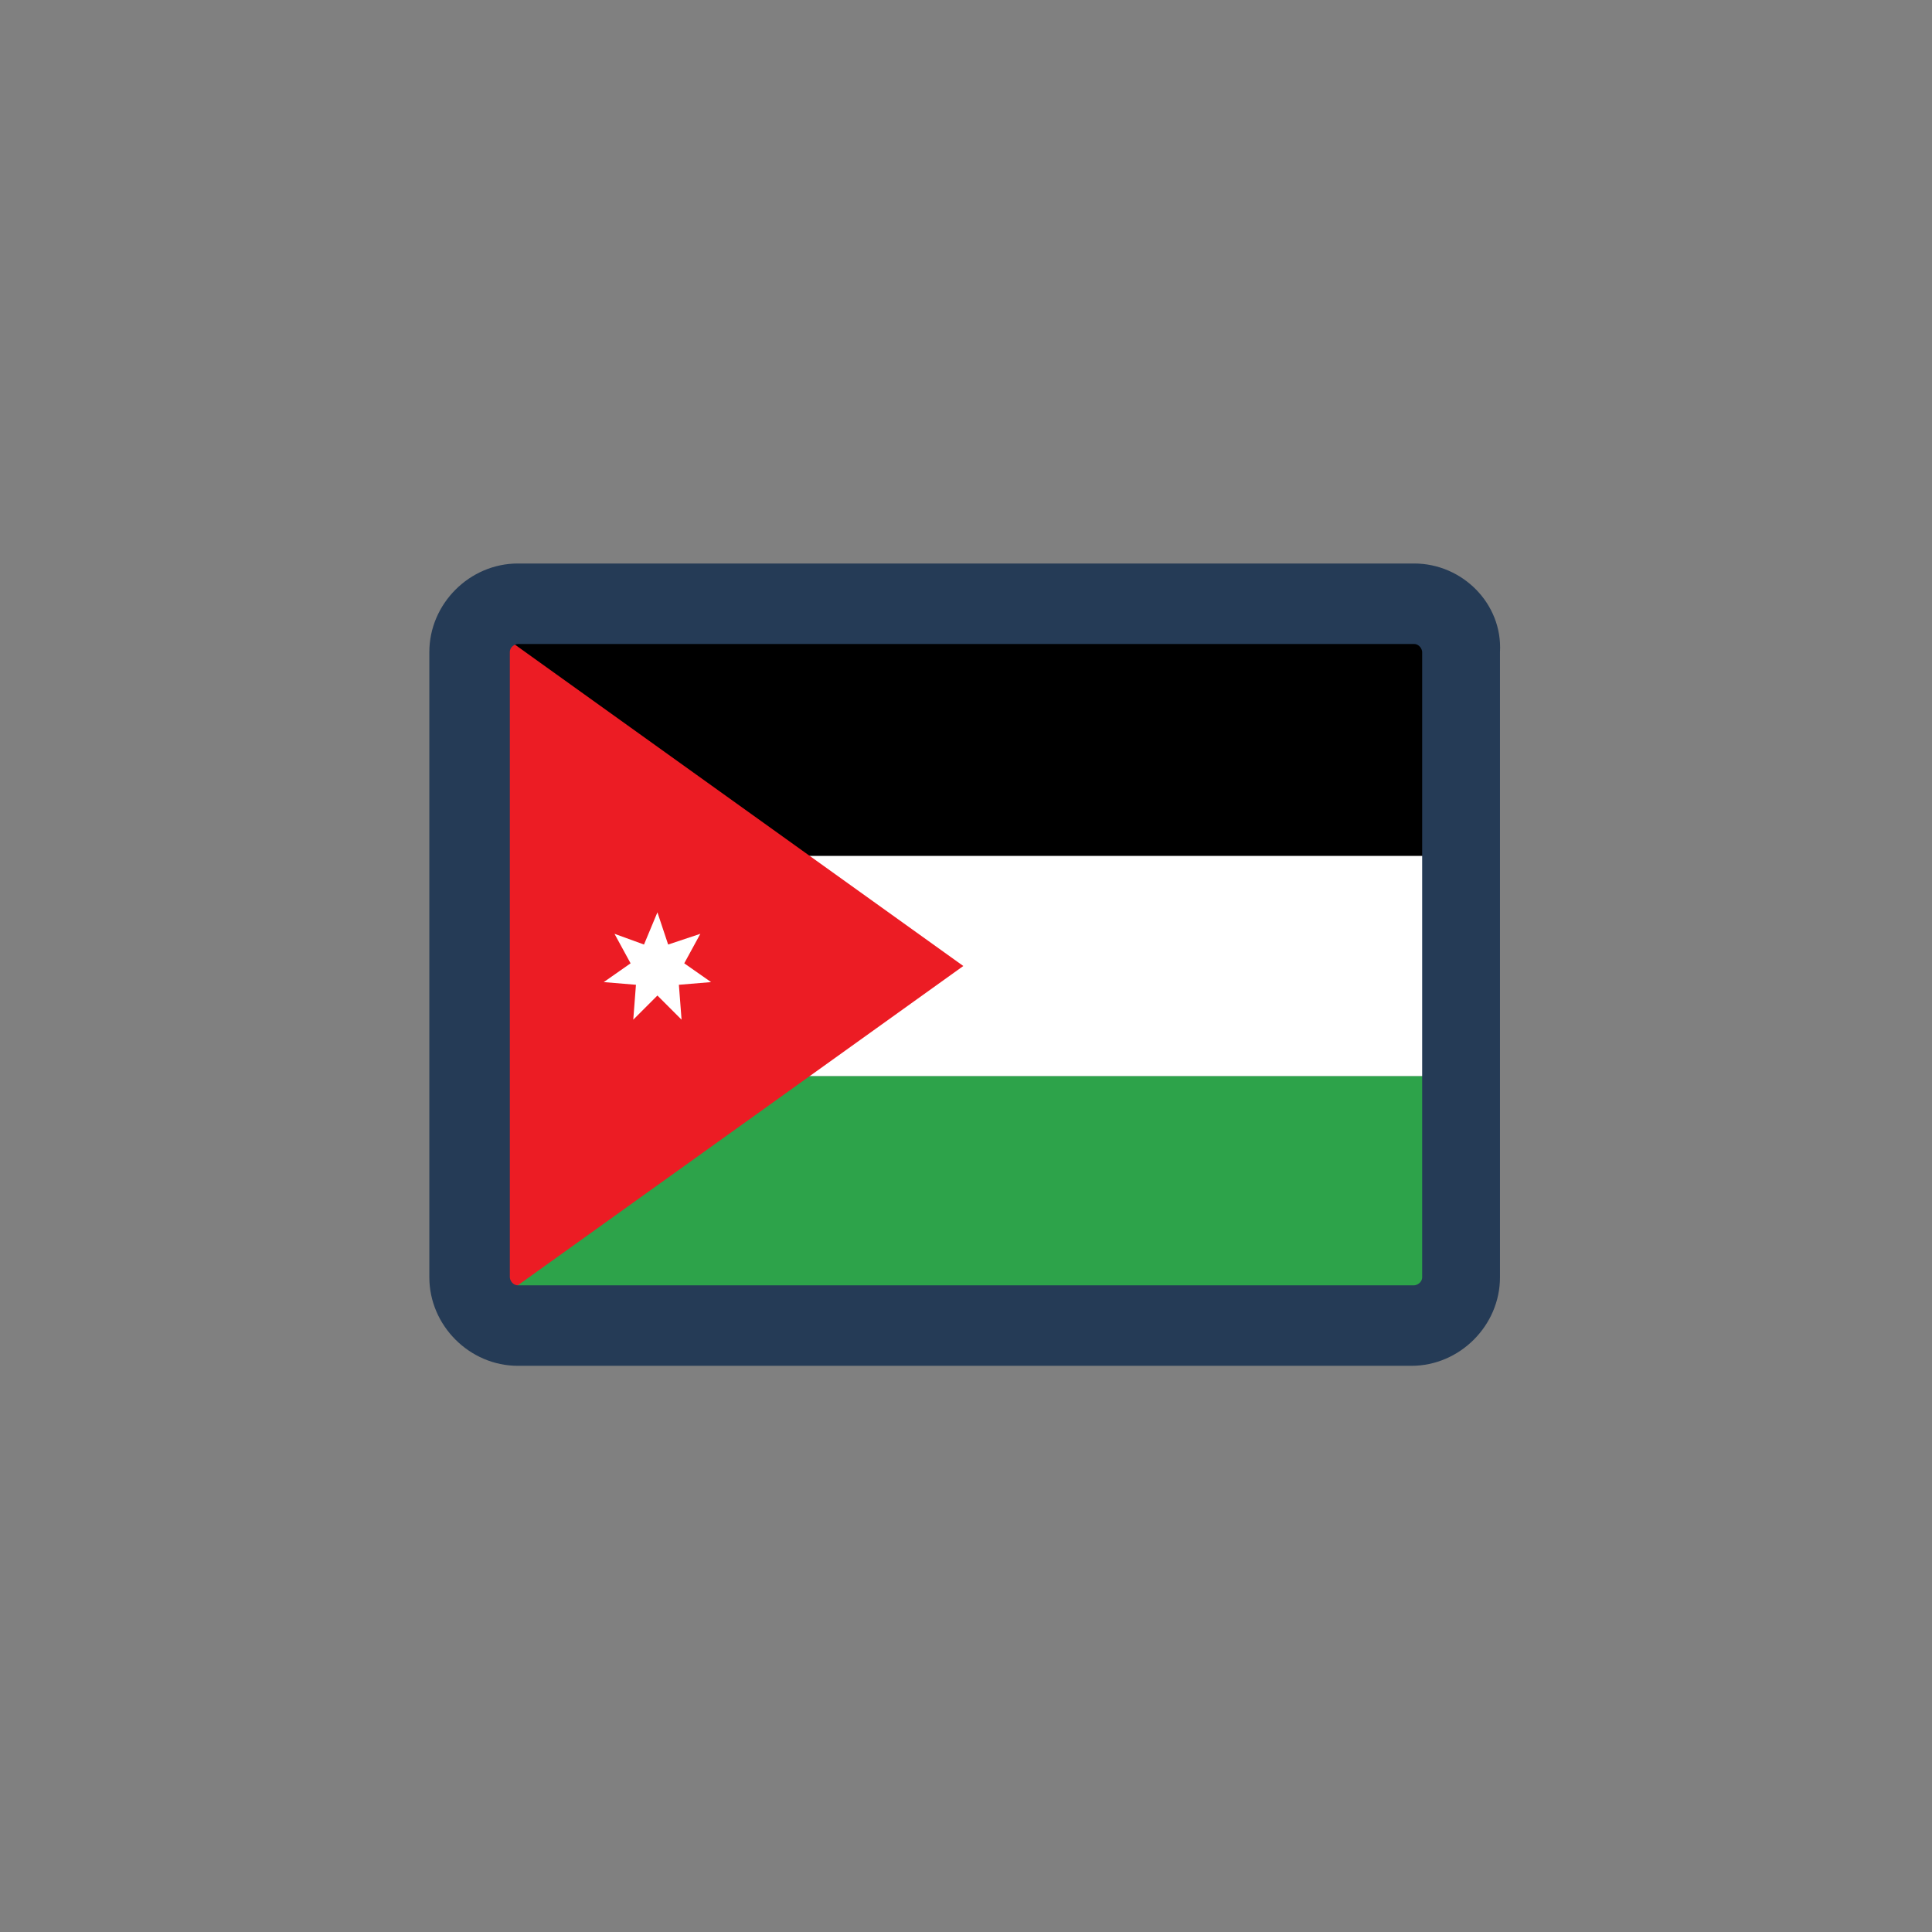
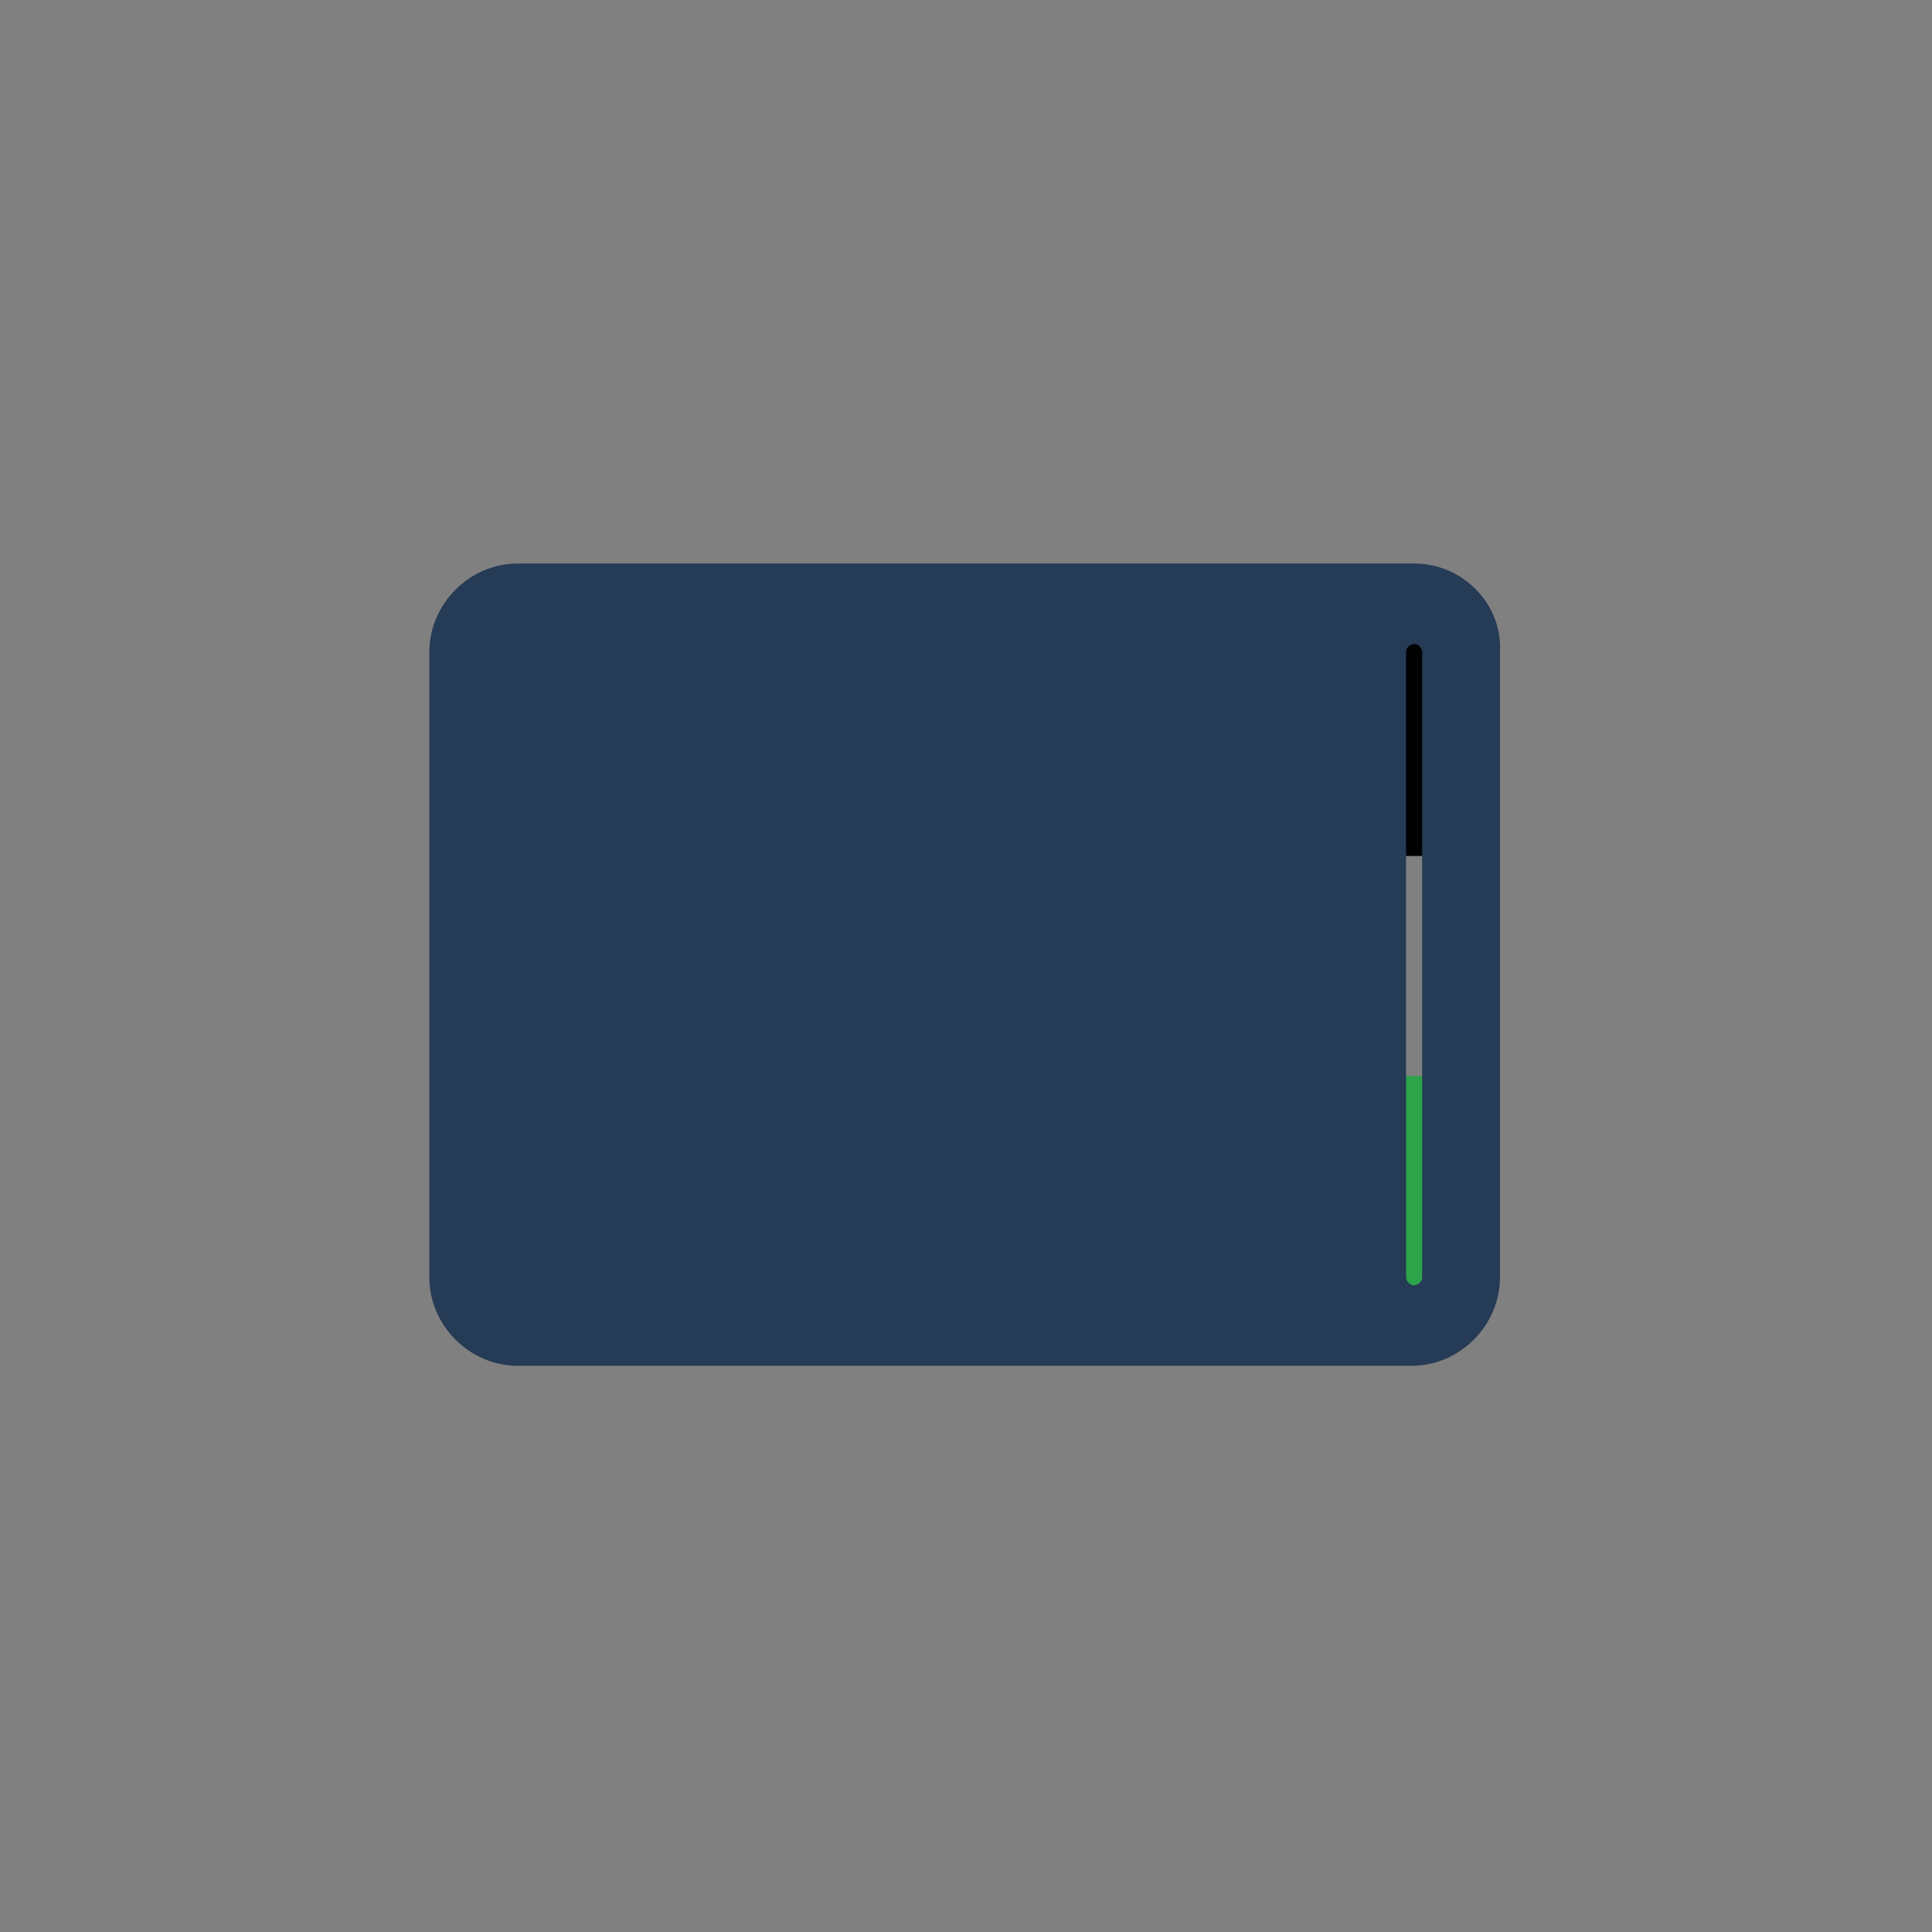
<svg xmlns="http://www.w3.org/2000/svg" version="1.1" id="Layer_1" x="0px" y="0px" viewBox="0 0 72 72" enable-background="new 0 0 72 72" xml:space="preserve">
  <rect x="0" y="0" width="72" height="72" fill="#808080" stroke="none" />
  <g>
    <g>
      <g>
        <g>
          <g>
            <rect x="18.6" y="23.6" width="34.8" height="8.3" />
            <rect x="18.6" y="40.1" fill="#2DA34A" width="34.8" height="8.2" />
-             <rect x="18.6" y="31.9" fill="#FFFFFF" width="34.8" height="8.2" />
          </g>
        </g>
      </g>
-       <polygon fill="#EC1C24" points="18.6,23.6 35.9,36 18.6,48.4   " />
-       <polygon fill="#FFFFFF" points="24.5,37.1 25.4,38 25.3,36.7 26.5,36.6 25.5,35.9 26.1,34.8 24.9,35.2 24.5,34 24,35.2 22.9,34.8     23.5,35.9 22.5,36.6 23.7,36.7 23.6,38   " />
    </g>
    <g>
      <g>
-         <path fill="#253B56" d="M52.7,24c0.2,0,0.3,0.2,0.3,0.3v23.3c0,0.2-0.2,0.3-0.3,0.3H19.3c-0.2,0-0.3-0.2-0.3-0.3V24.3     c0-0.2,0.2-0.3,0.3-0.3H52.7 M52.7,21H19.3c-1.8,0-3.3,1.5-3.3,3.3v23.3c0,1.8,1.5,3.3,3.3,3.3h33.3c1.8,0,3.3-1.5,3.3-3.3V24.3     C56,22.5,54.5,21,52.7,21L52.7,21z" />
+         <path fill="#253B56" d="M52.7,24c0.2,0,0.3,0.2,0.3,0.3v23.3c0,0.2-0.2,0.3-0.3,0.3c-0.2,0-0.3-0.2-0.3-0.3V24.3     c0-0.2,0.2-0.3,0.3-0.3H52.7 M52.7,21H19.3c-1.8,0-3.3,1.5-3.3,3.3v23.3c0,1.8,1.5,3.3,3.3,3.3h33.3c1.8,0,3.3-1.5,3.3-3.3V24.3     C56,22.5,54.5,21,52.7,21L52.7,21z" />
      </g>
    </g>
  </g>
</svg>